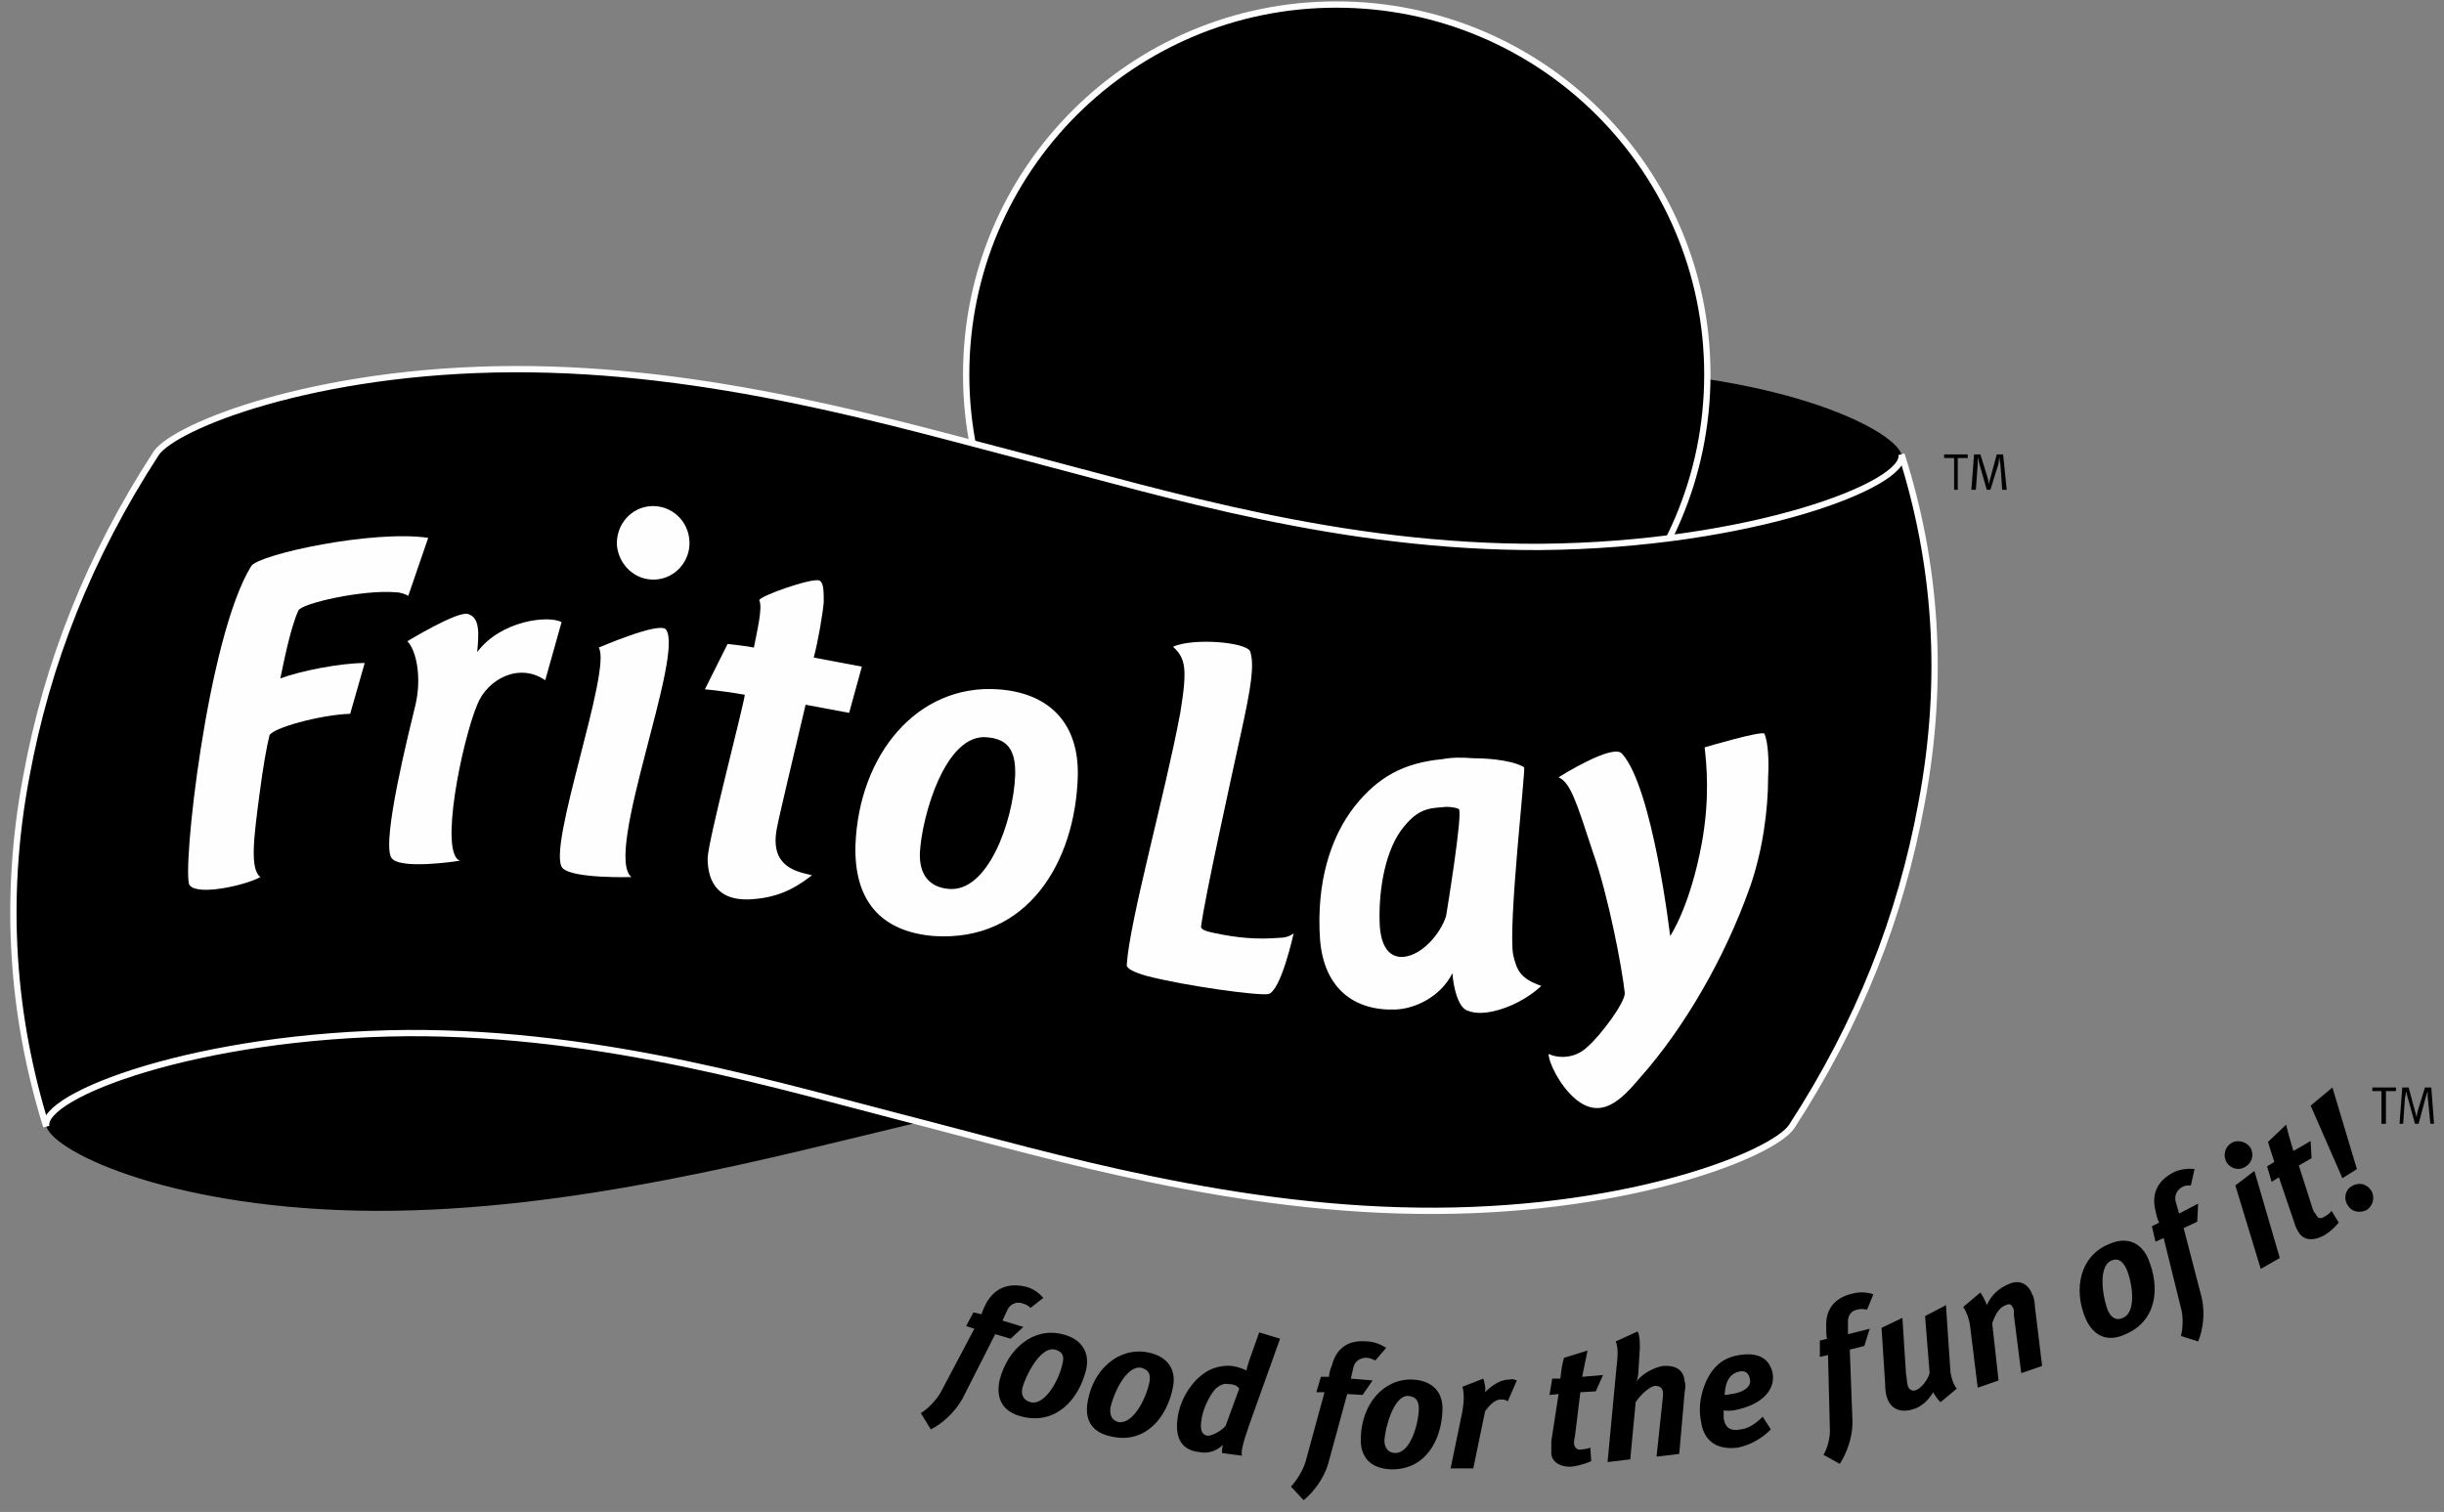
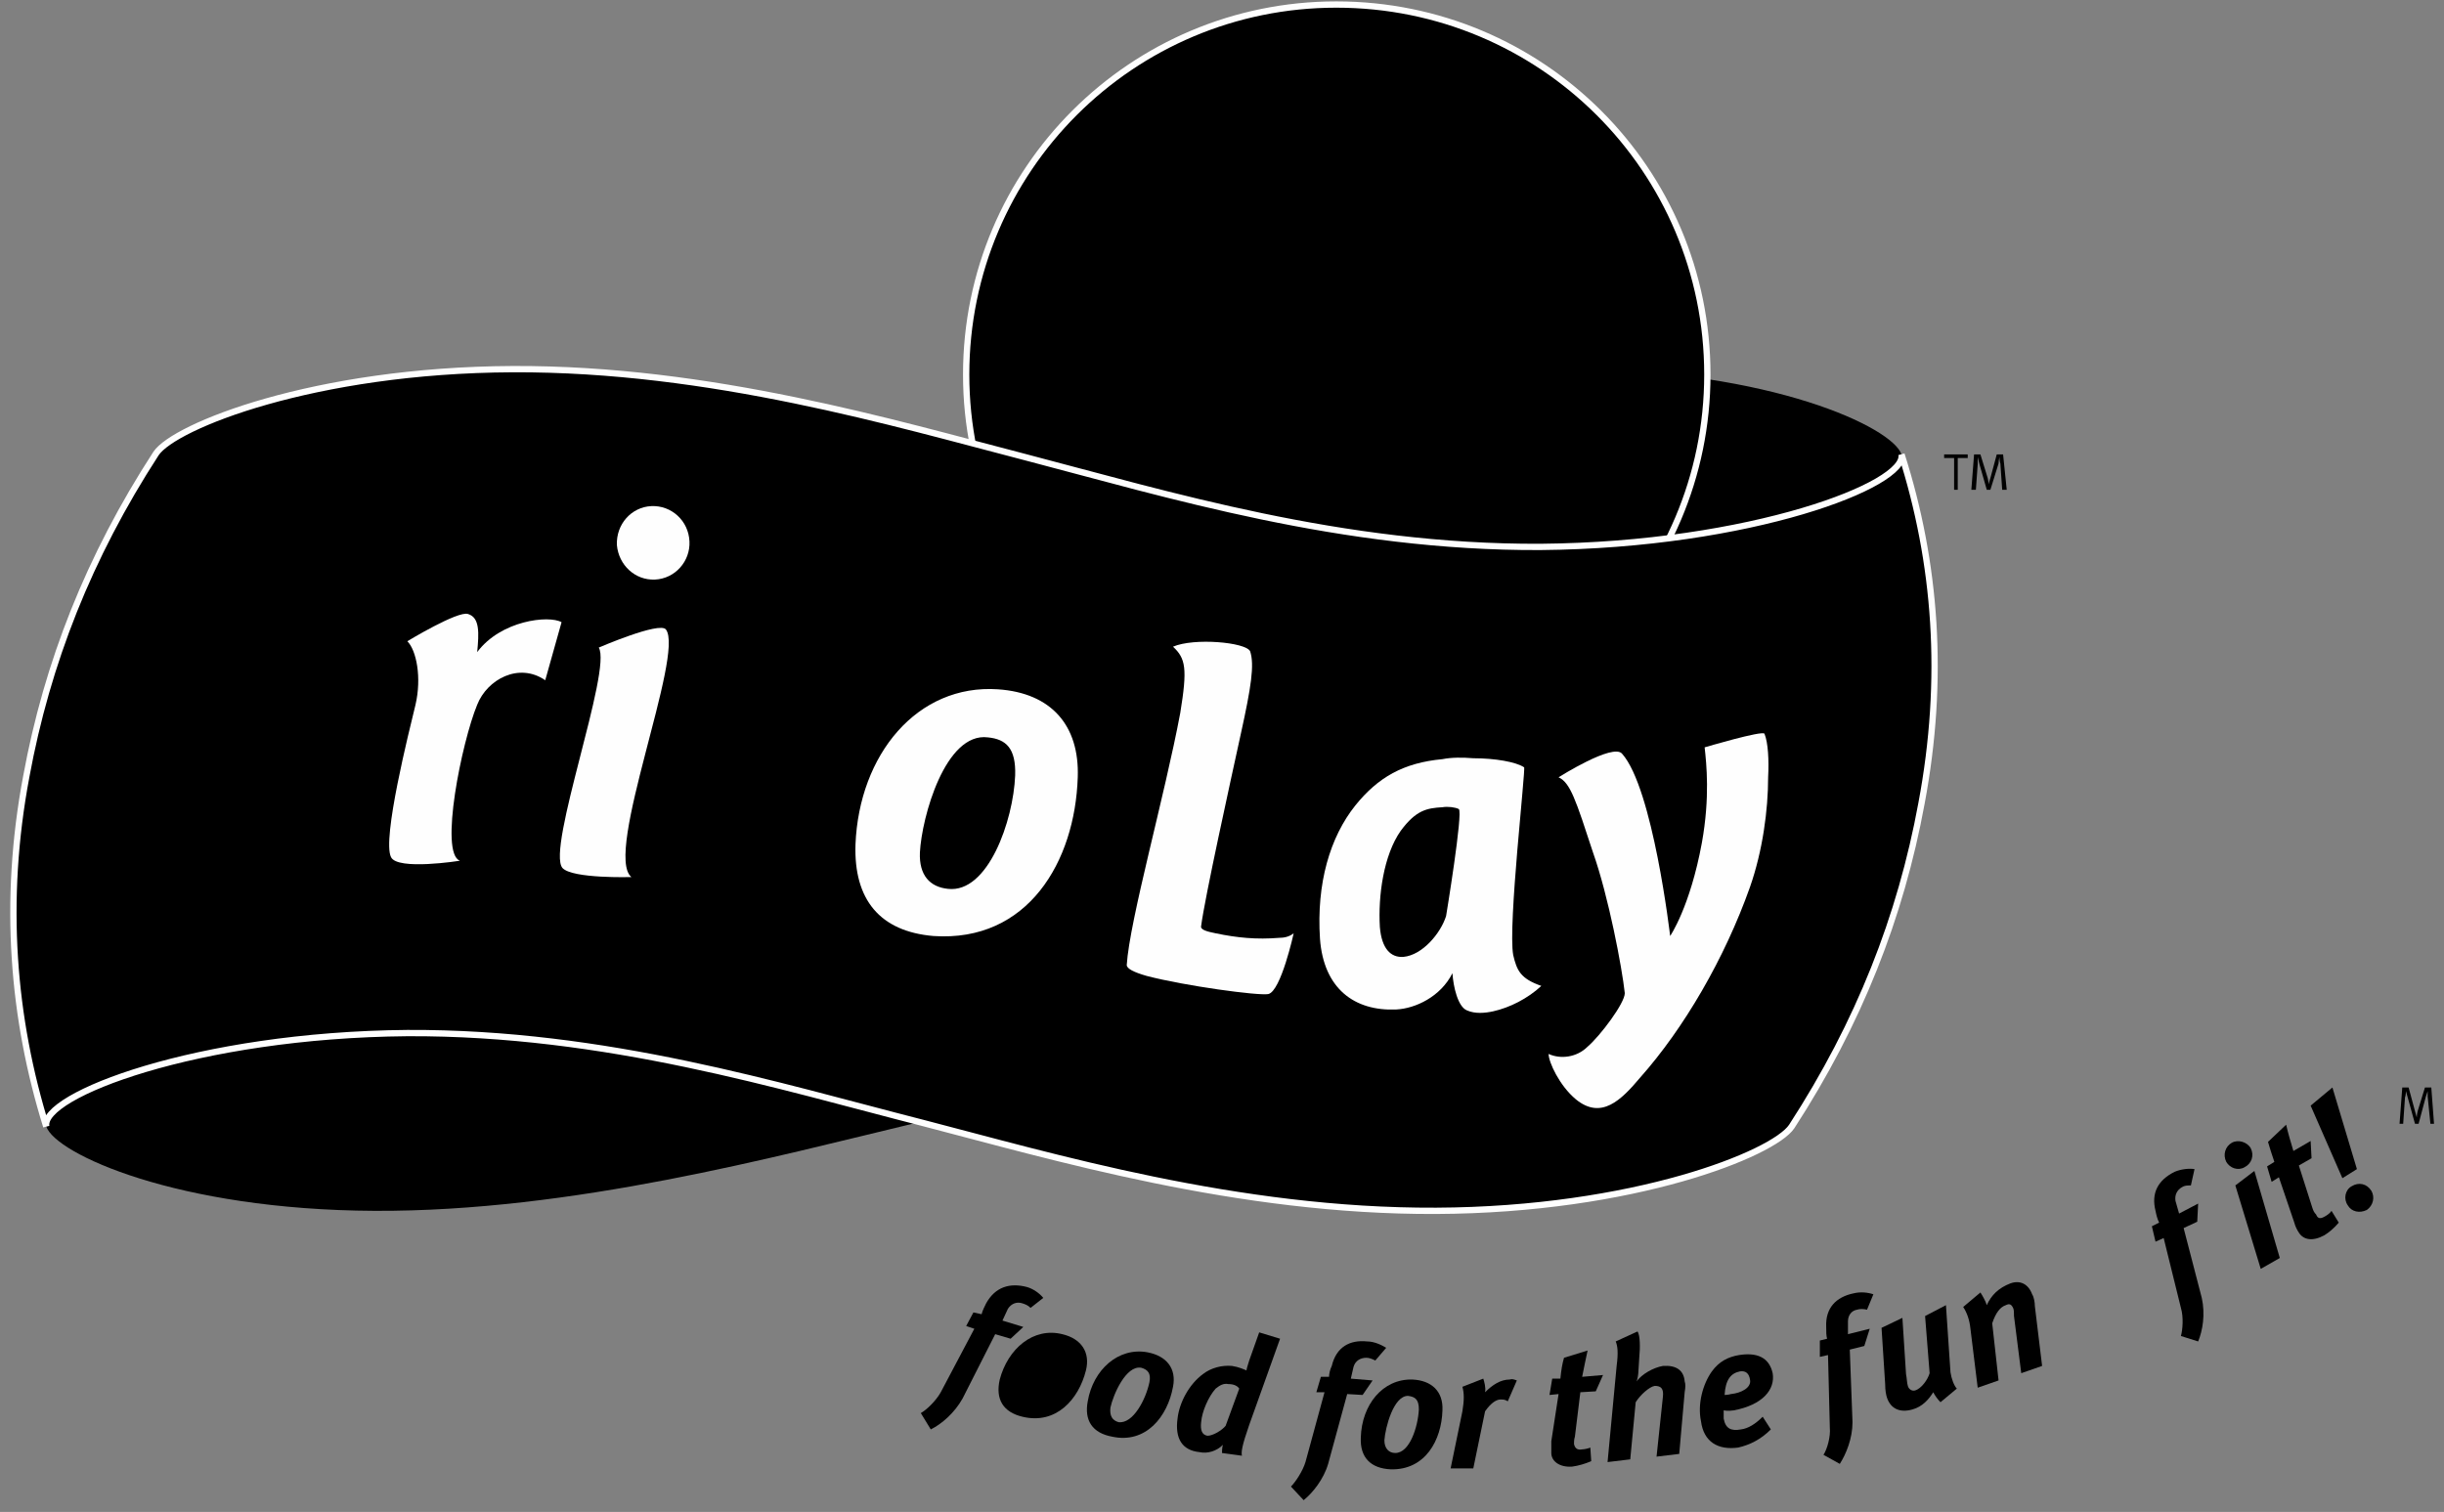
<svg xmlns="http://www.w3.org/2000/svg" xml:space="preserve" width="2.694in" height="1.667in" version="1.1" style="shape-rendering:geometricPrecision; text-rendering:geometricPrecision; image-rendering:optimizeQuality; fill-rule:evenodd; clip-rule:evenodd" viewBox="0 0 2694 1667">
  <rect x="0" y="0" width="2694" height="1667" fill="#808080" stroke="none" />
  <defs>
    <style type="text/css">
   
    .str0 {stroke:#FEFEFE;stroke-width:6.945}
    .fil1 {fill:#FEFEFE;fill-rule:nonzero}
    .fil0 {fill:black;fill-rule:nonzero}
   
  </style>
  </defs>
  <g id="Layer_x0020_1">
    <path class="fil0" d="M2096 501c-10,-30 -144,-93 -362,-94 -218,-1 -442,60 -597,97 -170,41 -381,100 -600,99 -231,-2 -383,-69 -365,-103 -74,114 -120,231 -143,356 -26,138 -15,267 22,386 10,30 144,92 362,93 218,1 442,-60 597,-97 170,-40 381,-100 600,-99 232,2 383,69 365,103 74,-114 120,-231 143,-356 26,-138 16,-266 -22,-385z" />
    <path class="fil0 str0" d="M1473 821c226,0 409,-183 409,-408 0,-226 -183,-408 -409,-408 -225,0 -408,182 -408,408 0,225 183,408 408,408z" />
    <path class="fil0 str0" d="M1130 504c-143,-37 -347,-98 -565,-97 -219,1 -373,63 -393,93 -74,114 -120,231 -143,356 -26,138 -15,267 22,386 -7,-34 166,-101 398,-103 219,-1 411,59 568,99 143,37 347,98 566,97 218,-1 372,-63 392,-93 74,-114 120,-231 143,-356 26,-138 16,-266 -22,-385 7,33 -166,100 -398,102 -219,1 -411,-58 -568,-99z" />
-     <path class="fil1" d="M472 593l-22 64c-3,-2 -9,-4 -14,-4 -36,-3 -103,12 -107,20 -9,19 -17,61 -20,75 21,-8 66,-17 93,-17l-16 56c-33,1 -87,16 -89,24 -3,12 -7,34 -11,65 -6,46 -11,82 1,91 -16,9 -69,21 -78,9 -9,-11 19,-273 68,-352 9,-13 134,-40 195,-31z" />
    <path class="fil1" d="M1324 1021c-1,4 6,6 16,8 24,5 45,7 70,5 5,0 11,-1 16,-5 0,0 -14,64 -28,67 -11,2 -92,-9 -134,-20 -14,-4 -22,-8 -22,-12 3,-49 42,-187 59,-278 8,-49 6,-60 -8,-73 23,-10 80,-5 85,5 5,15 1,40 -10,90 -12,55 -40,182 -44,213z" />
    <path class="fil1" d="M516 677c13,4 12,21 10,42 26,-35 79,-41 93,-33l-18 64c-29,-20 -64,-1 -75,27 -17,41 -42,164 -19,172 0,0 -69,11 -76,-4 -10,-20 20,-139 27,-168 7,-30 1,-60 -9,-70 0,0 56,-34 67,-30z" />
    <path class="fil1" d="M1089 813c20,2 31,12 30,42 -2,50 -30,130 -74,125 -20,-2 -32,-15 -31,-40 2,-39 28,-133 75,-127zm11 -53l0 0c-89,-6 -153,72 -157,171 -2,61 27,96 86,101 104,7 156,-82 159,-175 2,-57 -29,-93 -88,-97z" />
    <path class="fil1" d="M1879 824c2,18 6,55 -3,105 -13,71 -35,103 -35,103 0,0 -19,-163 -53,-201 -10,-12 -70,26 -70,26 13,6 19,25 38,83 17,48 32,127 35,155 0,11 -27,47 -41,59 -12,12 -30,14 -43,8 0,9 12,35 30,50 28,23 50,1 71,-24 48,-54 93,-131 121,-210 14,-40 20,-85 20,-121 1,-19 0,-38 -4,-48 -2,-4 -66,15 -66,15z" />
    <path class="fil1" d="M734 694c21,27 -69,248 -38,273 0,0 -65,2 -76,-10 -18,-21 55,-219 40,-243 0,0 67,-29 74,-20z" />
    <path class="fil1" d="M760 597c1,22 -16,41 -38,42 -22,1 -40,-16 -42,-38 -1,-23 16,-42 38,-43 22,-1 41,16 42,39z" />
    <path class="fil1" d="M1699 1087c-15,14 -35,24 -53,28 -9,2 -20,3 -29,-1 -10,-4 -15,-26 -16,-41 -13,26 -41,39 -62,40 -46,2 -80,-23 -84,-78 -4,-61 11,-112 39,-147 25,-31 53,-47 96,-51 10,-2 22,-2 34,-1 24,0 47,4 56,10 2,1 -18,175 -12,207 4,17 8,26 31,34zm-91 -195l0 0c-4,-2 -12,-3 -18,-2 -17,1 -29,3 -46,26 -19,27 -25,72 -23,106 2,24 12,34 26,33 21,-2 41,-26 47,-45 0,0 19,-115 14,-118z" />
-     <path class="fil1" d="M950 735l-53 -10c5,-19 10,-49 11,-61 0,-12 0,-22 -5,-24 -9,-3 -68,18 -66,22 4,8 -3,36 -6,52 -9,-2 -22,-3 -29,-4 -3,6 -25,50 -25,50 12,1 33,4 44,6 -2,15 -40,159 -41,180 0,27 12,50 54,45 30,-3 48,-16 61,-26 -17,-4 -46,-9 -39,-50 2,-12 20,-87 32,-138l48 9 14 -51z" />
    <path class="fil0" d="M1127 1437c-6,-2 -12,0 -16,6l-6 13 23 7 -14 13 -17 -5 -36 71c-9,16 -23,28 -35,34l-11 -18c7,-4 17,-14 22,-23l37 -70 -9 -3 8 -15 9 2c1,-4 3,-8 5,-12 10,-18 26,-23 45,-18 7,2 14,7 18,12l-14 11c-3,-3 -6,-4 -9,-5z" />
-     <path class="fil0" d="M1163 1488c7,2 11,6 8,16 -4,19 -20,46 -35,42 -7,-2 -11,-7 -9,-16 4,-14 20,-46 36,-42zm8 -17l0 0c-32,-8 -60,16 -69,50 -5,22 4,36 25,41 37,9 62,-19 70,-51 5,-20 -5,-35 -26,-40z" />
+     <path class="fil0" d="M1163 1488zm8 -17l0 0c-32,-8 -60,16 -69,50 -5,22 4,36 25,41 37,9 62,-19 70,-51 5,-20 -5,-35 -26,-40z" />
    <path class="fil0" d="M1258 1508c7,2 11,6 9,16 -4,19 -18,46 -34,44 -7,-2 -10,-7 -9,-16 3,-14 17,-47 34,-44zm7 -17l0 0c-32,-6 -60,19 -66,54 -4,21 5,35 27,39 37,8 61,-22 67,-55 4,-20 -7,-34 -28,-38z" />
    <path class="fil0" d="M1366 1531l-15 41c-4,5 -14,11 -20,11 -6,-1 -8,-6 -7,-15 1,-12 8,-28 16,-37 5,-4 9,-6 14,-5 6,0 10,2 12,5zm45 -55l0 0 -23 -7 -11 31c-2,6 -3,10 -3,11 -2,-1 -9,-4 -16,-5 -11,-1 -23,2 -32,9 -15,11 -26,31 -28,49 -3,22 5,35 24,37 9,2 19,-1 26,-8 -1,3 -1,8 -1,9l22 3c-1,-4 0,-11 8,-34l34 -95z" />
    <path class="fil0" d="M1506 1497c-6,0 -12,3 -14,10l-3 13 24 2 -11 16 -17 -1 -21 77c-5,17 -17,32 -27,40l-14 -15c5,-5 13,-17 16,-27l21 -77 -9 0 5 -17 9 0c0,-3 1,-8 3,-12 5,-21 20,-29 39,-27 8,0 16,4 21,7l-12 14c-4,-2 -7,-3 -10,-3z" />
    <path class="fil0" d="M1552 1539c8,1 12,4 12,15 -1,19 -10,48 -26,48 -7,0 -12,-5 -12,-14 1,-14 10,-49 26,-49zm5 -18l0 0c-33,-1 -56,28 -57,64 -1,22 11,34 33,35 38,1 56,-32 57,-65 1,-21 -12,-33 -33,-34z" />
    <path class="fil0" d="M1635 1520c1,3 3,10 2,15 8,-8 17,-14 27,-14 3,-1 5,0 8,1l-10 23c-3,-2 -5,-2 -8,-2 -4,0 -10,3 -17,13l-13 63 -25 0 13 -63c2,-12 2,-20 0,-27l23 -9z" />
    <path class="fil0" d="M1759 1534l-17 1 -6 49c-1,3 -1,6 -1,8 1,5 4,7 9,6 2,0 7,-1 9,-2l1 15c-7,3 -14,5 -21,6 -14,1 -23,-6 -23,-15 0,-4 0,-8 0,-13l8 -52 -10 1 3 -18 9 0c1,-10 2,-16 4,-23l26 -8c-2,9 -4,19 -6,29l23 -2 -8 18z" />
    <path class="fil0" d="M1805 1468c3,4 3,18 2,28l-1 16c0,3 -1,9 -2,11 6,-8 18,-15 29,-17 15,-1 23,5 24,17 1,3 1,6 0,12l-6 68 -25 3 7 -66c1,-9 -2,-12 -9,-12 -6,1 -16,10 -21,18l-6 63 -25 3 10 -106c2,-15 1,-22 -1,-27l24 -11z" />
    <path class="fil0" d="M1901 1538c1,-17 7,-24 17,-26 7,-1 10,3 11,9 2,9 -10,15 -21,16 -3,1 -7,1 -7,1zm42 24l0 0c-8,8 -16,13 -24,14 -11,2 -17,-1 -19,-12 0,-2 0,-9 0,-9 0,0 5,1 11,0 32,-6 46,-23 43,-41 -4,-18 -18,-23 -37,-20 -12,2 -22,7 -30,18 -10,14 -16,36 -12,55 3,23 19,32 41,29 13,-3 25,-9 36,-20l-9 -14z" />
    <path class="fil0" d="M2047 1444c-6,1 -10,6 -10,13l0 14 24 -6 -6 19 -16 4 3 80c0,18 -7,35 -14,46l-18 -10c4,-6 8,-20 7,-30l-2 -80 -9 2 0 -18 8 -2c-1,-3 -1,-8 -1,-13 -1,-21 11,-33 30,-37 8,-2 16,-1 22,1l-7 17c-4,-1 -8,-1 -11,0z" />
    <path class="fil0" d="M2097 1453l4 62c1,5 1,10 2,13 1,4 5,6 8,5 7,-2 14,-12 16,-19l-5 -63 23 -12 5 74c1,7 4,15 7,18l-18 15c-3,-3 -6,-7 -8,-11 -5,8 -12,16 -23,19 -14,4 -24,-1 -28,-13 -1,-3 -2,-8 -2,-15l-4 -62 23 -11z" />
    <path class="fil0" d="M2183 1425c2,3 6,10 7,14 5,-11 13,-19 26,-24 11,-4 20,1 24,12 2,3 3,9 3,13l8 66 -23 8 -8 -63c0,-4 0,-7 -1,-9 -2,-4 -4,-5 -8,-3 -6,2 -11,8 -15,20l7 63 -23 8 -8 -65c-1,-10 -4,-18 -8,-24l19 -16z" />
-     <path class="fil0" d="M2327 1390c7,-3 12,-1 17,9 7,17 11,48 -4,54 -6,3 -12,1 -16,-7 -6,-14 -12,-49 3,-56zm-3 -18l0 0c-31,13 -39,49 -25,82 9,20 25,26 44,17 35,-15 38,-52 25,-83 -8,-19 -25,-25 -44,-16z" />
    <path class="fil0" d="M2405 1309c-5,3 -8,8 -7,15l4 14 21 -11 -1 20 -15 7 20 77c4,18 1,36 -4,48l-19 -6c2,-7 3,-21 0,-31l-19 -77 -9 4 -4 -17 8 -4c-2,-4 -3,-8 -4,-13 -5,-20 3,-34 21,-43 7,-3 16,-4 22,-3l-4 18c-4,0 -7,0 -10,2z" />
    <path class="fil0" d="M2485 1291l28 96 -21 12 -28 -92 21 -16zm-4 -25l0 0c4,8 1,17 -7,21 -7,4 -16,1 -20,-6 -4,-8 -1,-17 6,-21 7,-4 17,-1 21,6z" />
    <path class="fil0" d="M2548 1277l-14 8 15 47c1,3 2,5 4,7 2,5 5,5 10,2 2,-1 6,-4 7,-6l8 13c-5,6 -11,11 -16,14 -13,7 -23,5 -28,-3 -2,-3 -4,-7 -5,-11l-17 -50 -8 5 -5 -17 8 -5c-3,-9 -5,-15 -7,-22l20 -19c2,9 5,19 8,29l19 -11 1 19z" />
    <path class="fil0" d="M2588 1329c-5,-7 -3,-17 4,-21 8,-5 17,-3 22,5 4,7 2,16 -5,21 -8,4 -17,2 -21,-5zm-6 -30l0 0 -35 -80 24 -20 27 90 -16 10z" />
-     <polygon class="fil0" points="2615,1199 2641,1199 2641,1203 2630,1203 2630,1239 2625,1239 2625,1203 2615,1203 " />
    <path class="fil0" d="M2648 1199l7 0 7 26c1,4 2,7 2,7 0,0 0,-3 1,-7l8 -26 7 0 3 40 -4 0 -3 -30c0,-2 0,-6 0,-6 0,0 -1,3 -2,6l-8 30 -4 0 -8 -29c-1,-4 -2,-7 -2,-7 0,0 0,5 -1,7l-2 29 -4 0 3 -40z" />
    <polygon class="fil0" points="2143,501 2169,501 2169,505 2158,505 2158,540 2154,540 2154,505 2143,505 " />
    <path class="fil0" d="M2176 501l7 0 8 26c1,4 1,7 1,7 0,0 1,-4 2,-7l7 -26 7 0 4 39 -5 0 -2 -29c-1,-2 -1,-7 -1,-7 0,0 -1,4 -1,7l-9 29 -4 0 -8 -28c-1,-4 -2,-8 -2,-8 0,0 0,6 0,8l-2 28 -5 0 3 -39z" />
  </g>
</svg>